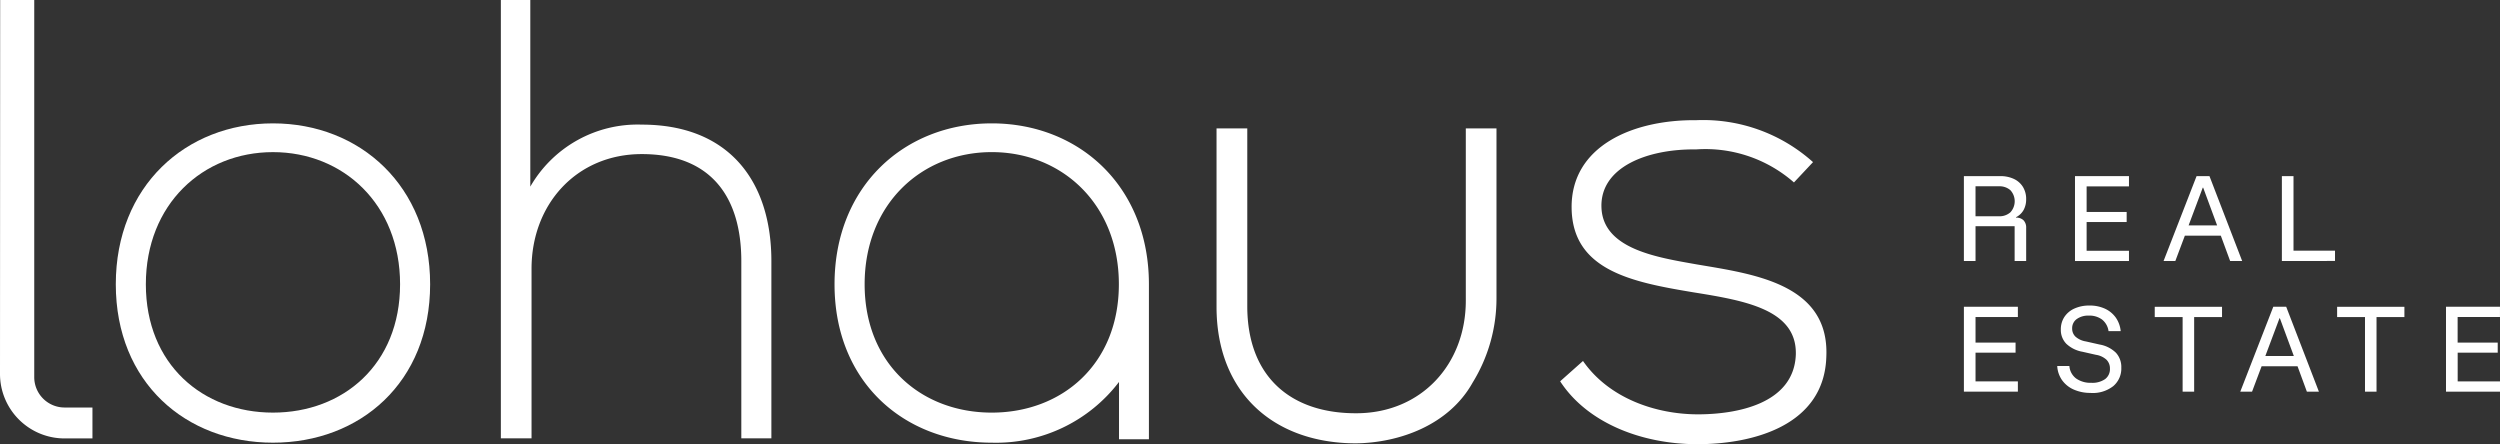
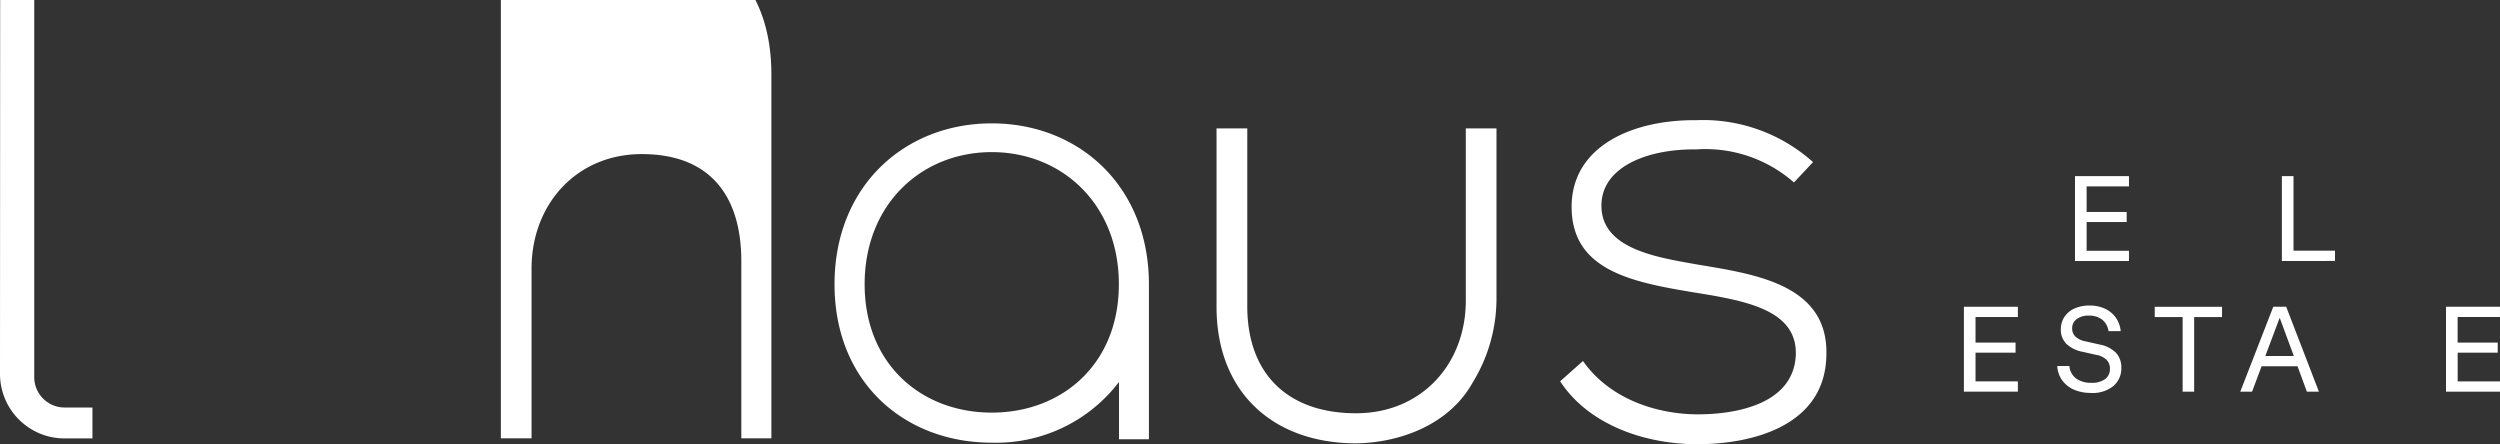
<svg xmlns="http://www.w3.org/2000/svg" width="207.867" height="36.933" viewBox="0 0 207.867 36.933">
  <rect x="0" y="0" width="207.867" height="36.933" fill="#333333" stroke="none" />
  <defs>
    <clipPath id="clip-path">
      <rect id="Retângulo_390" data-name="Retângulo 390" width="207.867" height="36.933" fill="none" />
    </clipPath>
  </defs>
  <g id="Grupo_544" data-name="Grupo 544" clip-path="url(#clip-path)">
-     <path id="Caminho_209" data-name="Caminho 209" d="M34.119,49.731c0-8.174,5.831-13.38,13.068-13.38s13.068,5.206,13.068,13.38S54.424,62.9,47.187,62.9s-13.068-5-13.068-13.172m23.637,0c0-6.664-4.738-10.986-10.569-10.986S36.618,43.067,36.618,49.731,41.356,60.4,47.187,60.4,57.756,56.4,57.756,49.731" transform="translate(-24.491 -26.093)" fill="#ffffffff" />
-     <path id="Caminho_210" data-name="Caminho 210" d="M150.024,0V15.519a10.293,10.293,0,0,1,9.268-5.155c7.185,0,10.777,4.634,10.777,11.35V36.448h-2.5V21.714c0-5.31-2.5-8.9-8.278-8.9-5.415,0-9.164,4.165-9.164,9.527V36.448h-2.551V0Z" transform="translate(-105.931 -0.002)" fill="#ffffffff" />
+     <path id="Caminho_210" data-name="Caminho 210" d="M150.024,0a10.293,10.293,0,0,1,9.268-5.155c7.185,0,10.777,4.634,10.777,11.35V36.448h-2.5V21.714c0-5.31-2.5-8.9-8.278-8.9-5.415,0-9.164,4.165-9.164,9.527V36.448h-2.551V0Z" transform="translate(-105.931 -0.002)" fill="#ffffffff" />
    <path id="Caminho_211" data-name="Caminho 211" d="M379.738,58.964c-1.978,3.54-6.091,5-9.684,5.05-6.873,0-11.61-4.217-11.61-11.35V37.826H361V52.612c0,5.831,3.593,8.955,9.163,8.9,5.311-.052,9.007-4.061,9.007-9.372V37.826h2.551V51.975A13.335,13.335,0,0,1,379.738,58.964Z" transform="translate(-257.293 -27.152)" fill="#ffffffff" />
    <path id="Caminho_212" data-name="Caminho 212" d="M479.129,40.587a11.157,11.157,0,0,0-8.135-2.747c-4.068-.053-7.977,1.479-7.871,4.807.106,3.486,4.648,4.173,7.923,4.754,4.648.792,11.04,1.585,10.776,7.659-.159,5.758-6.128,7.29-10.723,7.29s-9.138-1.743-11.41-5.229l1.9-1.69c2.166,3.117,6.075,4.437,9.561,4.437,3.169,0,7.976-.845,8.135-4.965.106-3.75-4.226-4.49-8.5-5.177-5.071-.845-10.089-1.8-10.142-7.026-.053-5.124,5.071-7.342,10.353-7.289a13.673,13.673,0,0,1,9.719,3.486Z" transform="translate(-329.968 -25.417)" fill="#ffffffff" />
    <path id="Caminho_213" data-name="Caminho 213" d="M7.687,33.883v2.571H5.367A5.368,5.368,0,0,1,0,31.081L.014,0H2.847V31.36a2.524,2.524,0,0,0,2.52,2.523Z" transform="translate(0)" fill="#ffffffff" />
    <path id="Caminho_214" data-name="Caminho 214" d="M272.04,49.731c0-8.174-5.831-13.38-13.068-13.38S245.9,41.557,245.9,49.731,251.735,62.9,258.972,62.9a12.843,12.843,0,0,0,10.581-5.049v4.767h2.487V49.731ZM258.972,60.4c-5.831,0-10.569-4.009-10.569-10.673s4.738-10.986,10.569-10.986,10.569,4.322,10.569,10.986S264.8,60.4,258.972,60.4" transform="translate(-176.511 -26.093)" fill="#ffffffff" />
-     <path id="Caminho_215" data-name="Caminho 215" d="M578.647,58.953V51.894h3.015a2.627,2.627,0,0,1,1.129.227,1.761,1.761,0,0,1,.758.658,1.913,1.913,0,0,1,.275,1.05,1.843,1.843,0,0,1-.2.859,1.468,1.468,0,0,1-.645.623v.035a.839.839,0,0,1,.628.222.866.866,0,0,1,.218.632v2.754h-.959V56.059h-3.251v2.893Zm.967-3.721h1.952a1.356,1.356,0,0,0,.945-.327,1.355,1.355,0,0,0,0-1.843,1.368,1.368,0,0,0-.945-.323h-1.952Z" transform="translate(-415.356 -37.25)" fill="#ffffffff" />
    <path id="Caminho_216" data-name="Caminho 216" d="M615.869,58.952h-4.488V51.893h4.488v.854h-3.521v2.126h3.329v.837h-3.329V58.1h3.521Z" transform="translate(-438.852 -37.249)" fill="#ffffffff" />
-     <path id="Caminho_217" data-name="Caminho 217" d="M637.476,58.953l2.745-7.059h1.072l2.719,7.059h-1l-.776-2.109h-2.989l-.793,2.109Zm2.083-2.963h2.37l-1.159-3.137h-.035Z" transform="translate(-457.583 -37.25)" fill="#ffffffff" />
    <path id="Caminho_218" data-name="Caminho 218" d="M672.341,58.952V51.893h.967v6.2h3.451v.854Z" transform="translate(-482.61 -37.249)" fill="#ffffffff" />
    <path id="Caminho_219" data-name="Caminho 219" d="M583.135,97.441h-4.488V90.383h4.488v.854h-3.521v2.126h3.329V94.2h-3.329v2.388h3.521Z" transform="translate(-415.355 -64.877)" fill="#ffffffff" />
    <path id="Caminho_220" data-name="Caminho 220" d="M608.968,97.279A3.423,3.423,0,0,1,607.53,97a2.353,2.353,0,0,1-.972-.784,2.248,2.248,0,0,1-.4-1.172h1.011a1.427,1.427,0,0,0,.562,1.037,2.082,2.082,0,0,0,1.268.358,1.835,1.835,0,0,0,1.142-.31,1.033,1.033,0,0,0,.4-.867,1.015,1.015,0,0,0-.283-.737,1.669,1.669,0,0,0-.884-.414l-1.116-.253a2.611,2.611,0,0,1-1.342-.662A1.636,1.636,0,0,1,606.458,92a1.85,1.85,0,0,1,.292-1.032,1.95,1.95,0,0,1,.828-.7,2.926,2.926,0,0,1,1.259-.253,2.991,2.991,0,0,1,1.3.266,2.266,2.266,0,0,1,.893.741,2.347,2.347,0,0,1,.405,1.12h-1.011a1.483,1.483,0,0,0-.54-.963,1.756,1.756,0,0,0-1.1-.327,1.622,1.622,0,0,0-1.006.288.931.931,0,0,0-.379.785.922.922,0,0,0,.266.666,1.689,1.689,0,0,0,.867.406l1.159.261a2.563,2.563,0,0,1,1.346.68,1.749,1.749,0,0,1,.449,1.246,1.91,1.91,0,0,1-.667,1.529,2.757,2.757,0,0,1-1.852.571" transform="translate(-435.106 -64.61)" fill="#ffffffff" />
    <path id="Caminho_221" data-name="Caminho 221" d="M638.159,97.441H637.2v-6.2h-2.318v-.854h5.595v.854h-2.318Z" transform="translate(-455.722 -64.877)" fill="#ffffffff" />
    <path id="Caminho_222" data-name="Caminho 222" d="M660.082,97.442l2.745-7.059H663.9l2.719,7.059h-1l-.776-2.109h-2.989l-.793,2.109Zm2.083-2.963h2.37l-1.159-3.137h-.035Z" transform="translate(-473.81 -64.877)" fill="#ffffffff" />
-     <path id="Caminho_223" data-name="Caminho 223" d="M691.894,97.441h-.959v-6.2h-2.318v-.854h5.595v.854h-2.318Z" transform="translate(-494.293 -64.877)" fill="#ffffffff" />
    <path id="Caminho_224" data-name="Caminho 224" d="M725.19,97.441H720.7V90.383h4.488v.854h-3.521v2.126H725V94.2h-3.329v2.388h3.521Z" transform="translate(-517.323 -64.877)" fill="#ffffffff" />
  </g>
</svg>